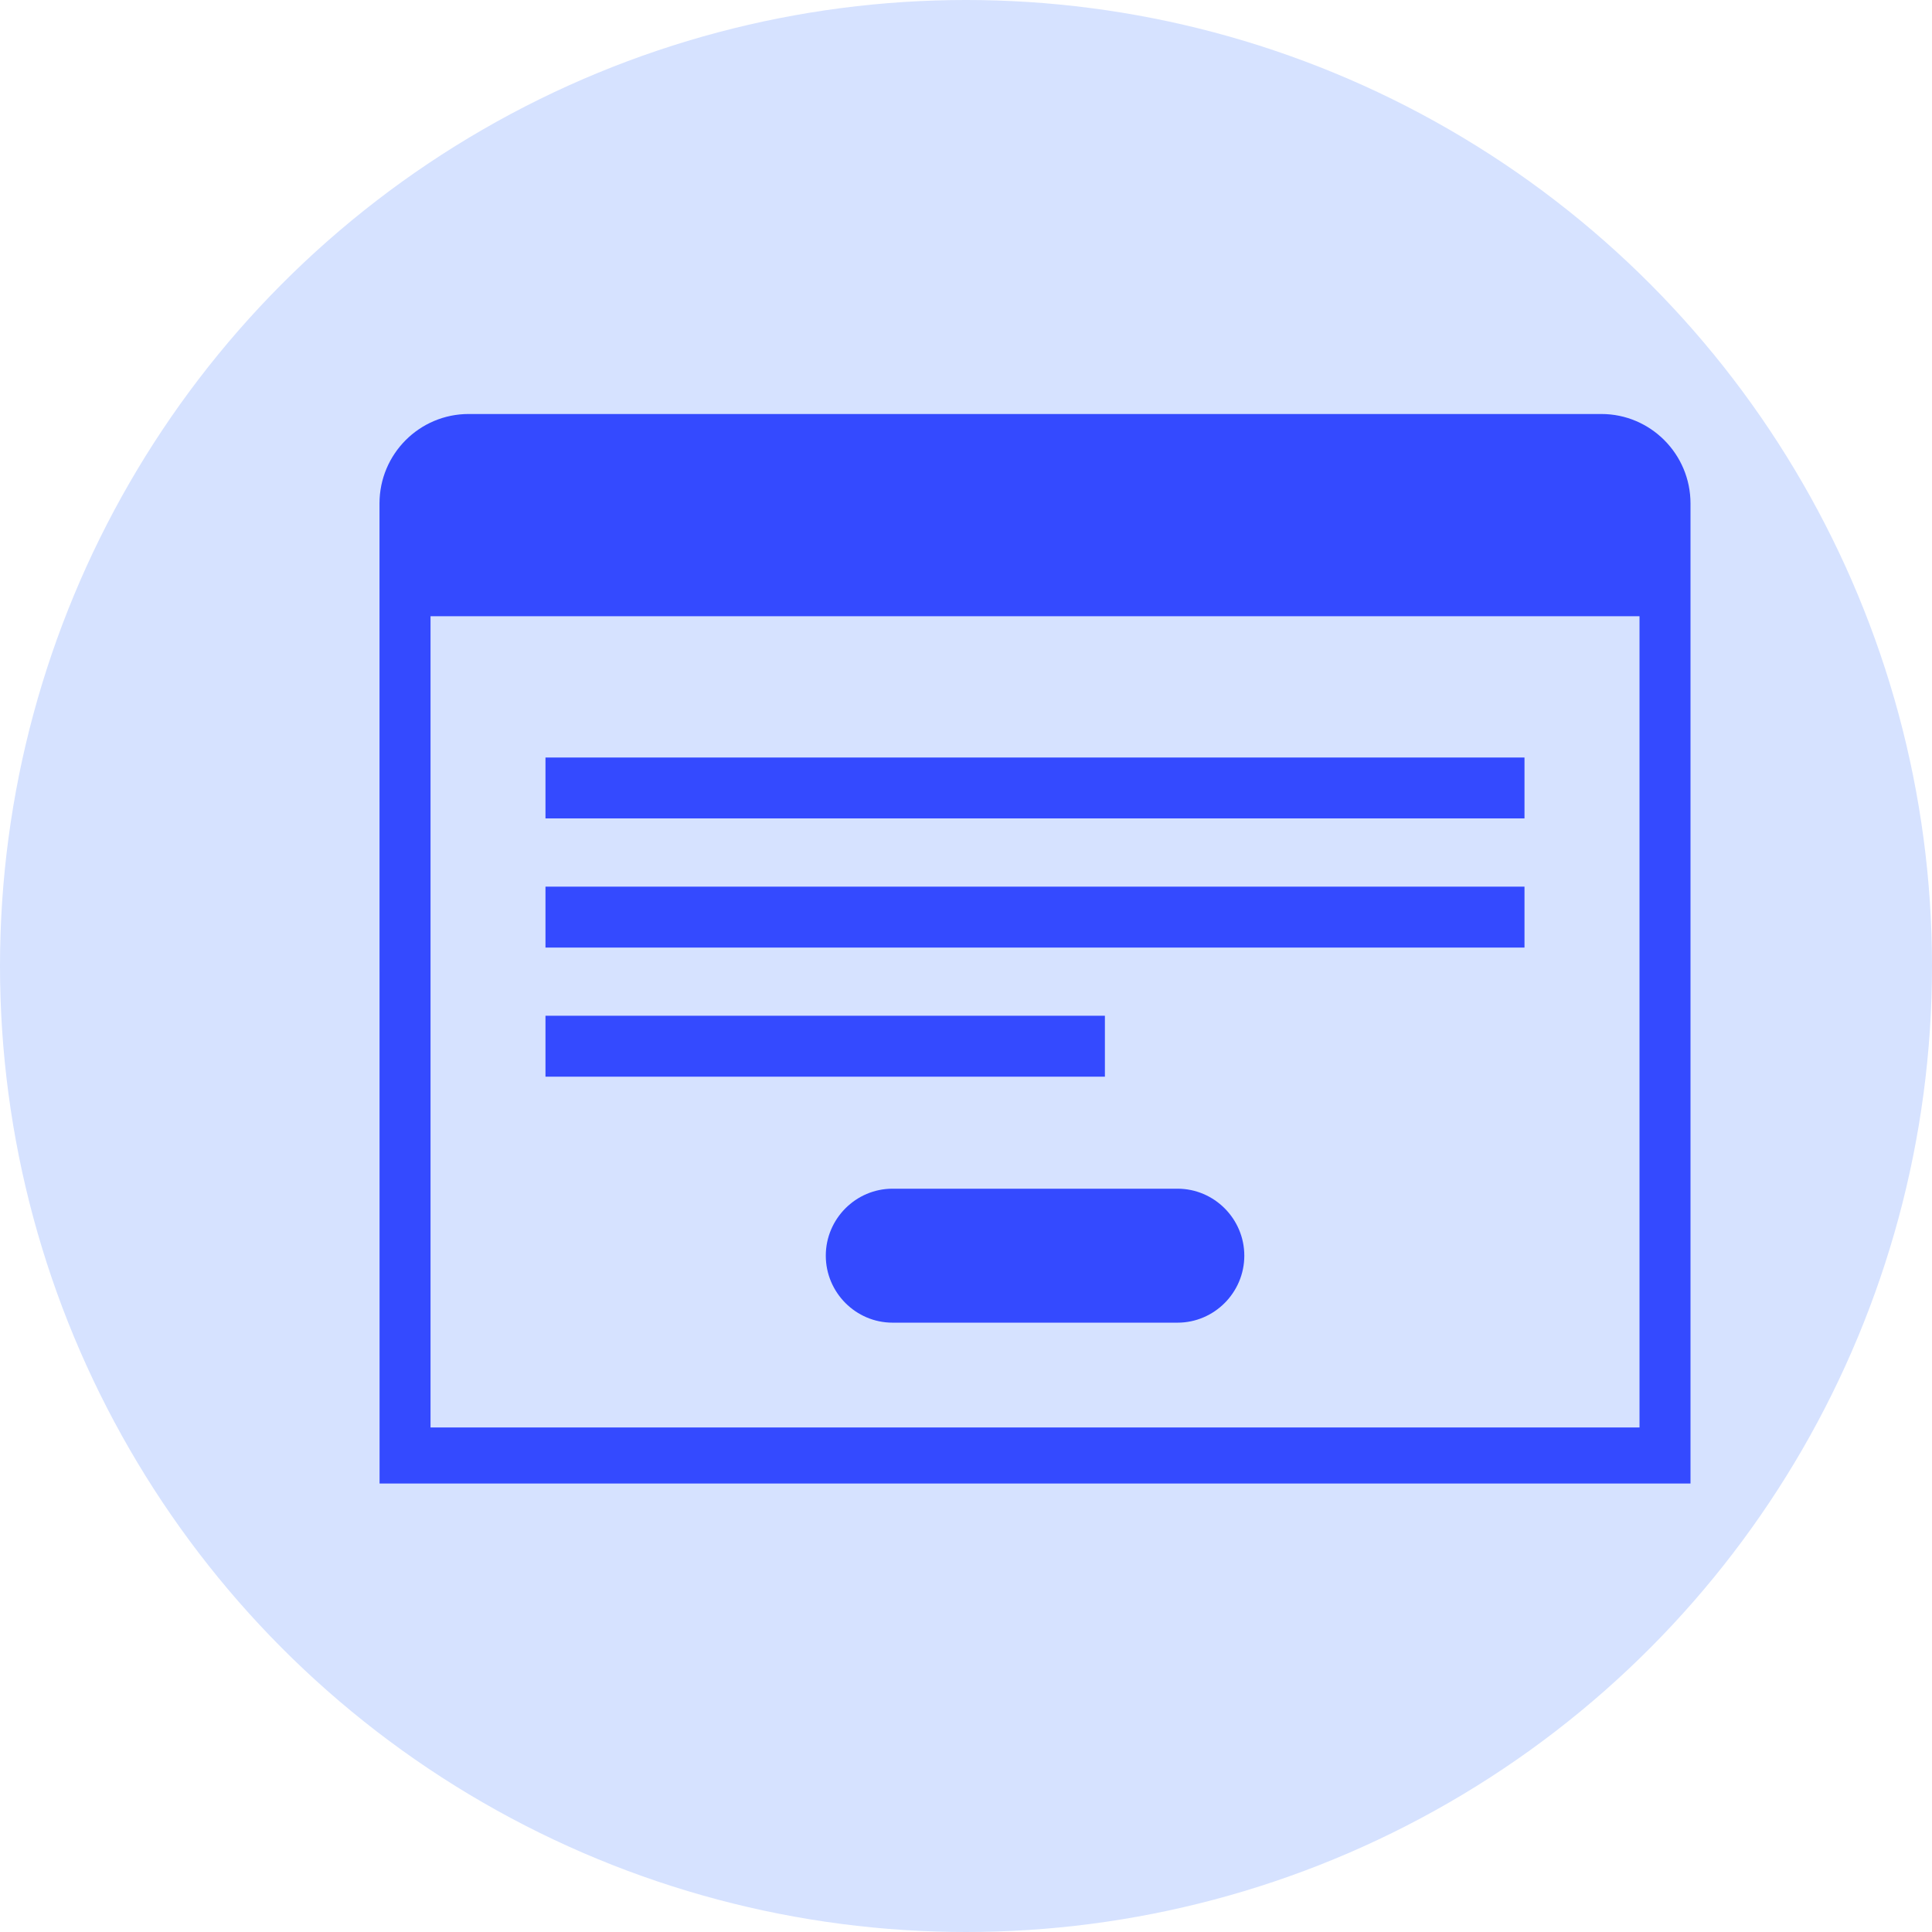
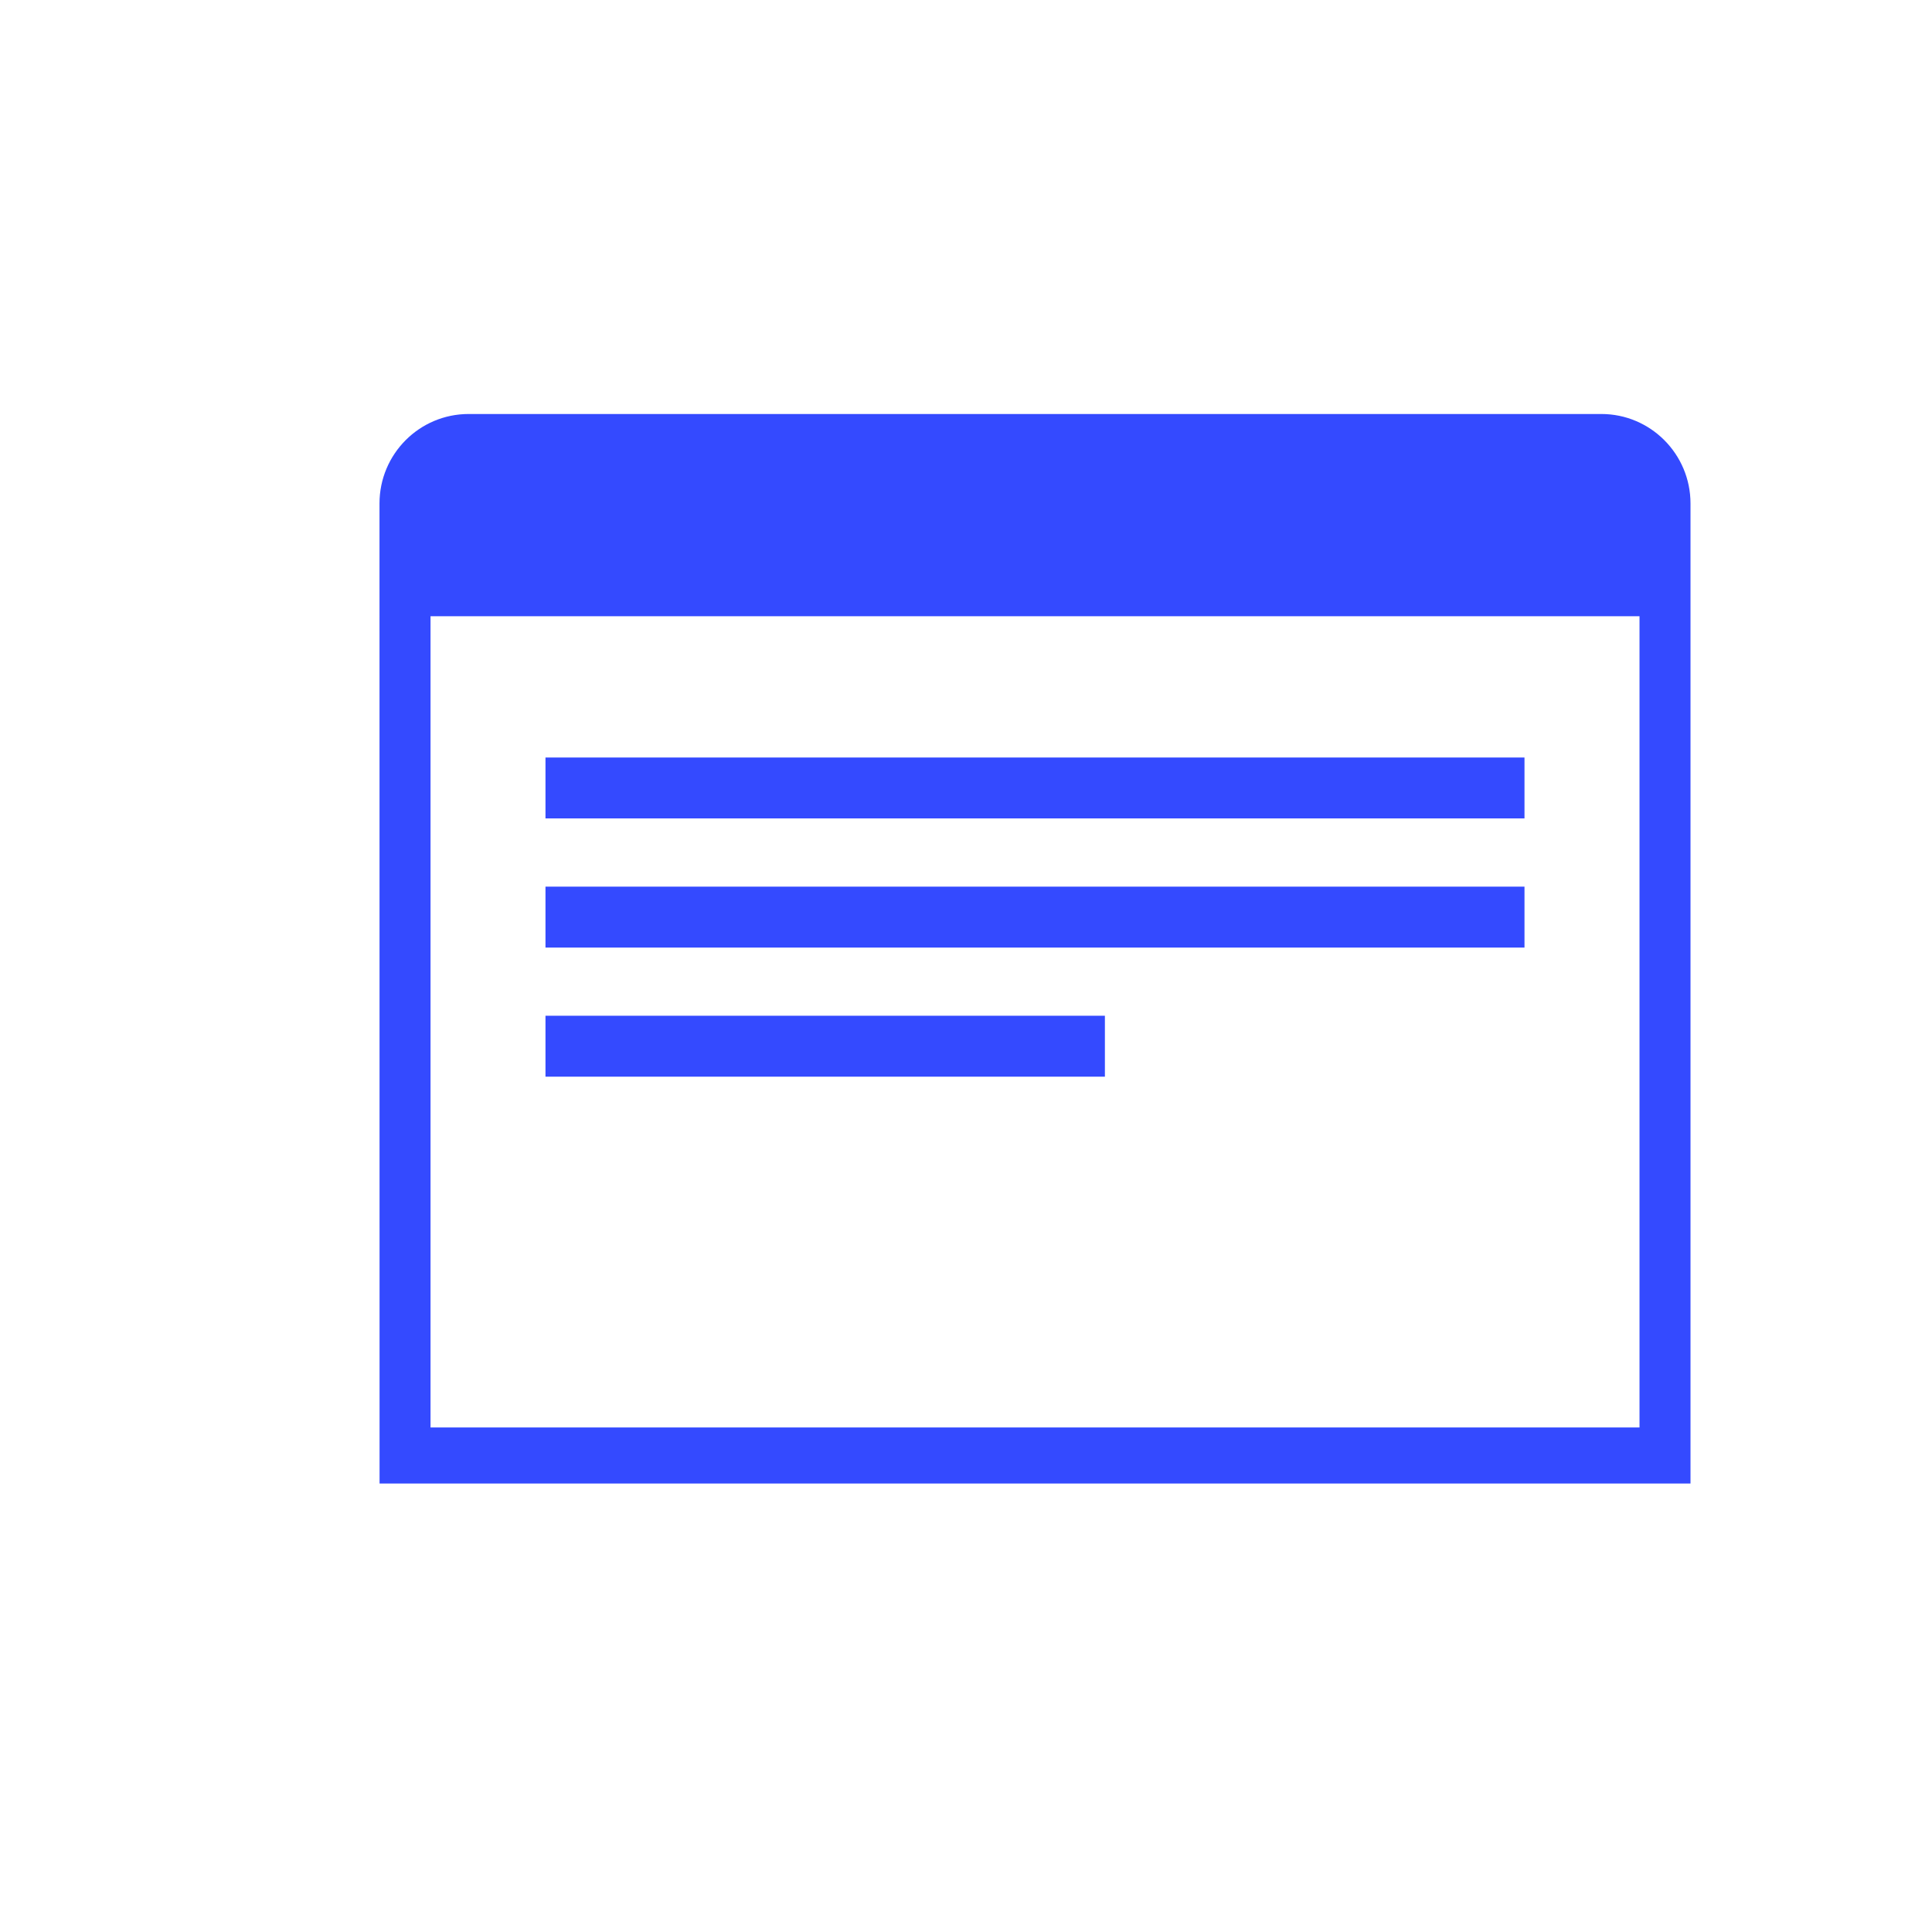
<svg xmlns="http://www.w3.org/2000/svg" width="56px" height="56px" viewBox="0 0 56 56" version="1.1">
  <title>forms copy 3</title>
  <g id="Page-1" stroke="none" stroke-width="1" fill="none" fill-rule="evenodd">
    <g id="forms-copy-3" fill-rule="nonzero">
-       <circle id="Oval" fill="#D6E2FF" cx="28" cy="28" r="28" />
      <g id="np_text-dialog_1024075_000000" transform="translate(11, 12)" fill="#344AFF">
-         <path d="M35.416,0 L2.584,0 C1.158,0 0,1.16 0,2.593 L0.002,31 L38,31 L38,2.593 C38,1.162 36.842,0 35.416,0 L35.416,0 Z M36.522,29.376 L1.479,29.376 L1.479,5.862 L36.522,5.862 L36.522,29.376 Z" id="Shape" />
+         <path d="M35.416,0 L2.584,0 C1.158,0 0,1.16 0,2.593 L0.002,31 L38,31 L38,2.593 C38,1.162 36.842,0 35.416,0 L35.416,0 Z M36.522,29.376 L1.479,29.376 L1.479,5.862 L36.522,5.862 Z" id="Shape" />
        <polygon id="Path" points="4.811 9.957 33.188 9.957 33.188 11.722 4.811 11.722" />
        <polygon id="Path" points="4.811 13.7 33.188 13.7 33.188 15.466 4.811 15.466" />
        <polygon id="Path" points="4.811 17.442 21.026 17.442 21.026 19.208 4.811 19.208" />
-         <path d="M23.131,22.455 L14.87,22.455 C13.806,22.455 12.936,23.329 12.936,24.396 C12.936,25.464 13.806,26.338 14.87,26.338 L23.133,26.338 C24.196,26.338 25.067,25.464 25.067,24.396 C25.067,23.329 24.196,22.455 23.131,22.455 L23.131,22.455 Z" id="Path" />
      </g>
    </g>
  </g>
</svg>